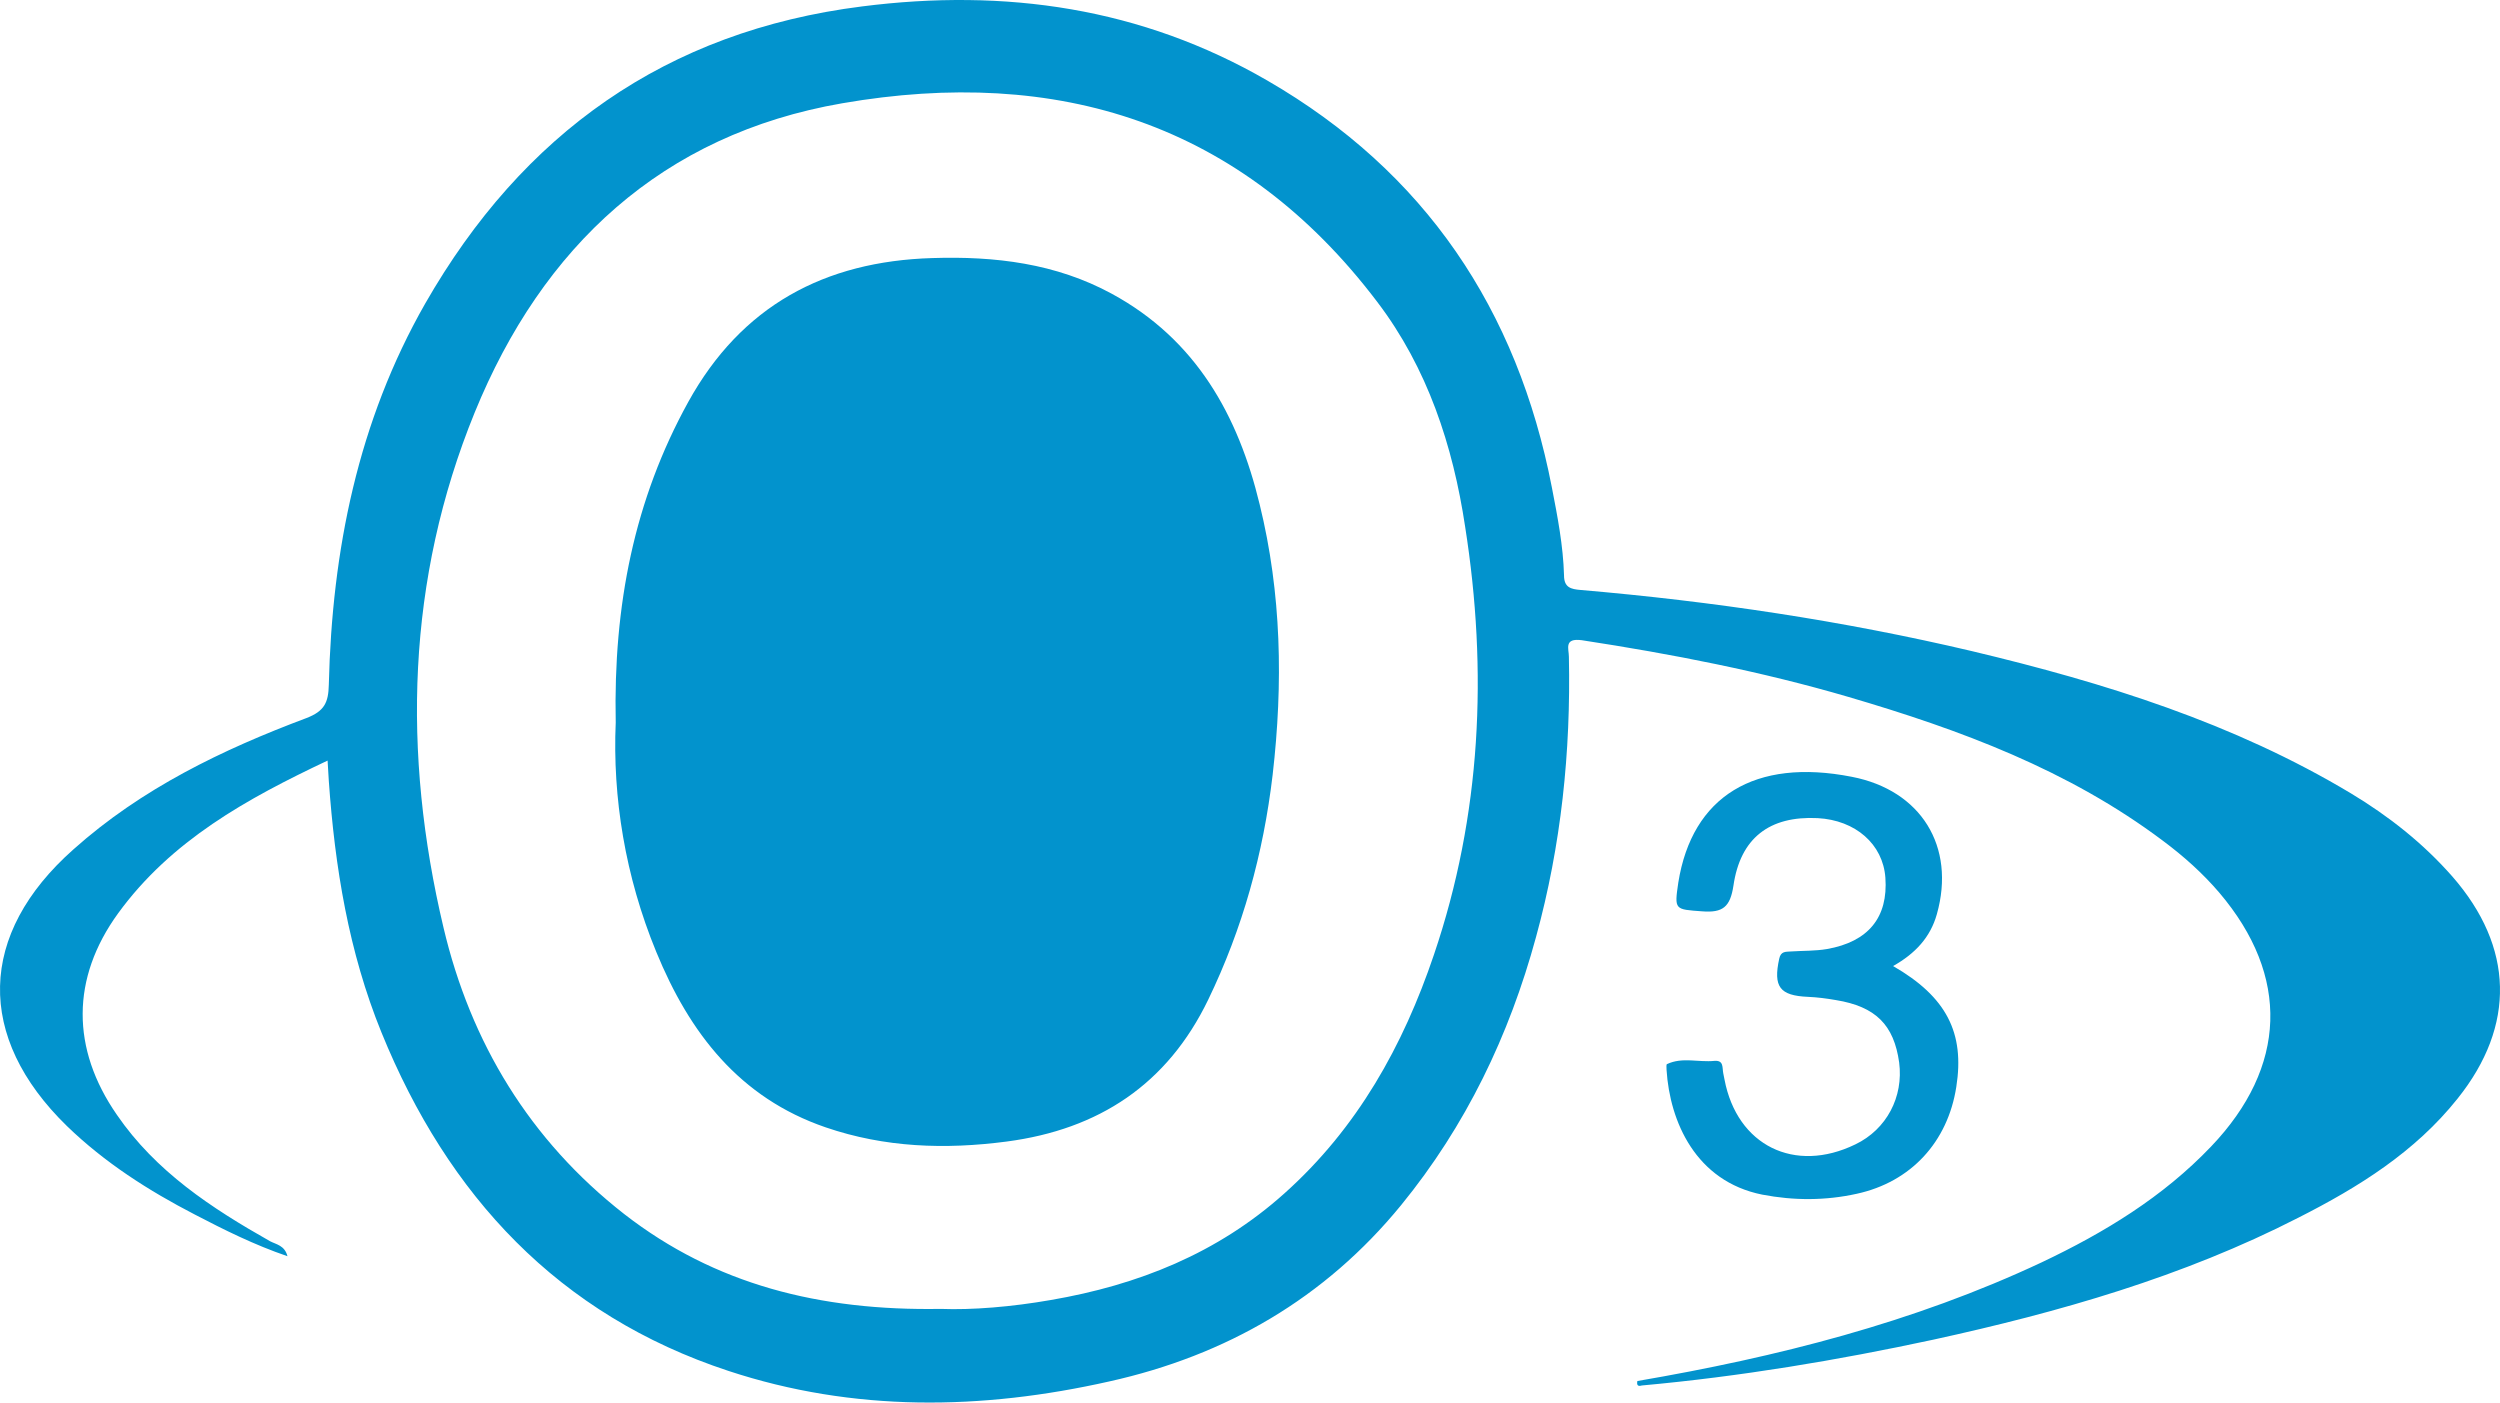
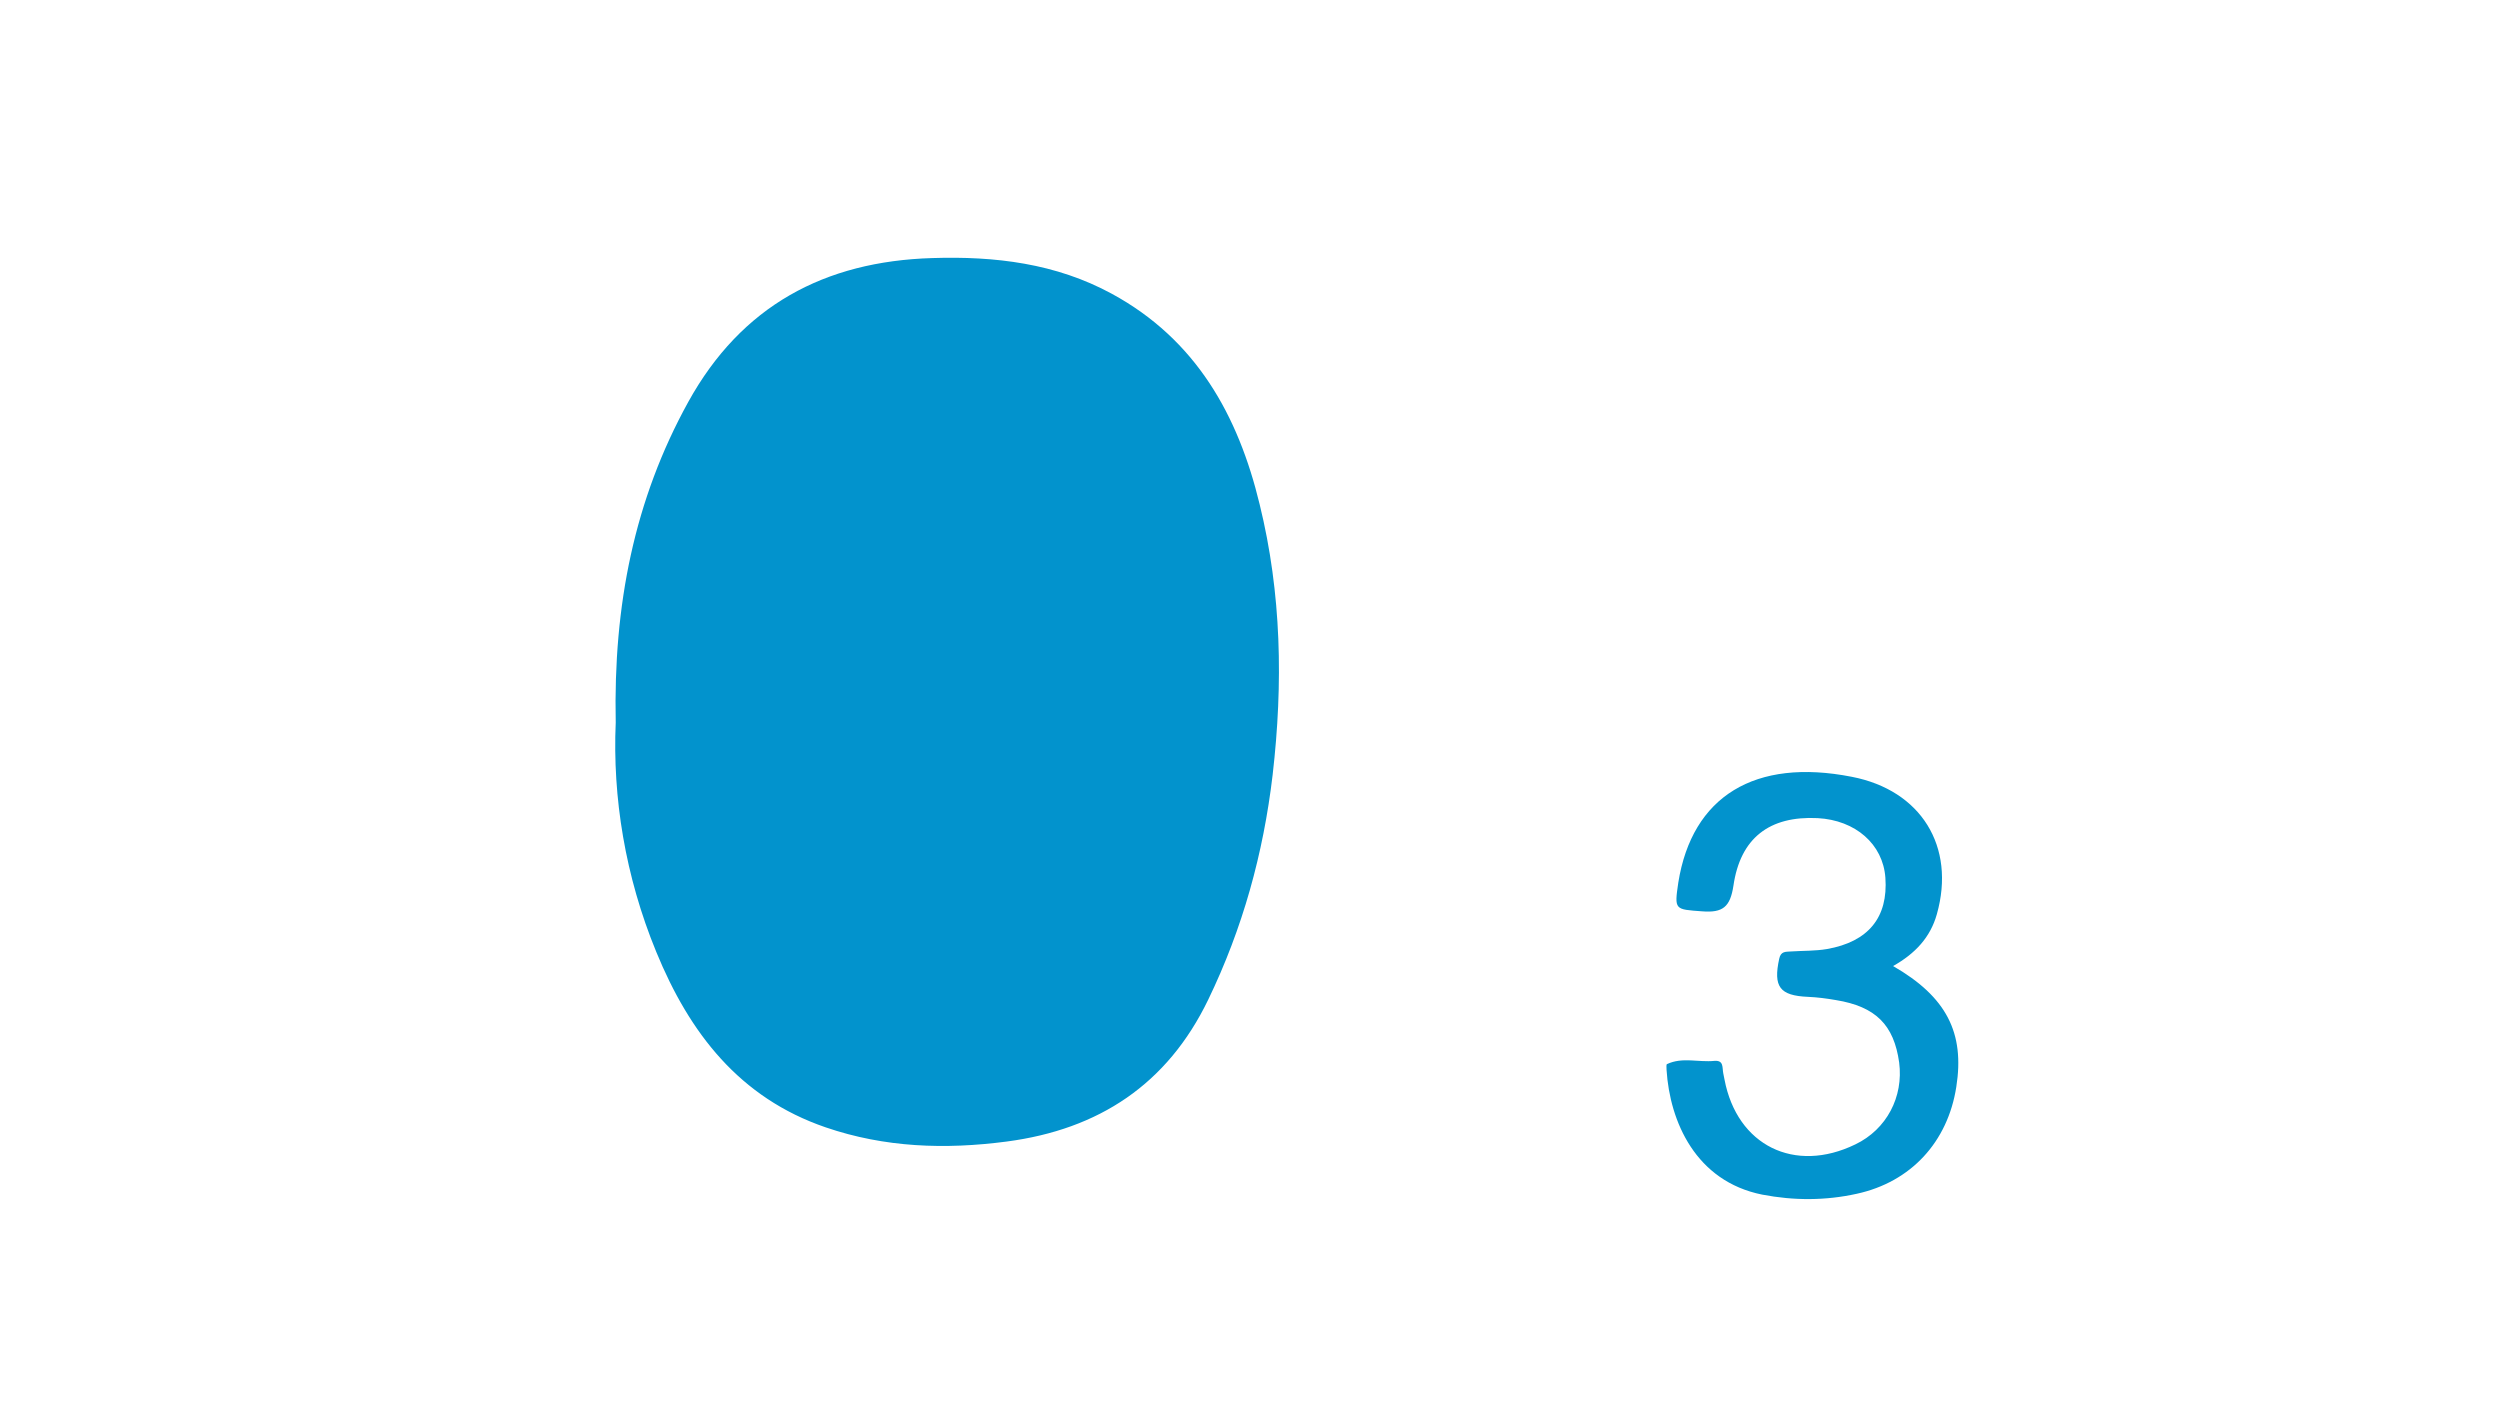
<svg xmlns="http://www.w3.org/2000/svg" xmlns:ns1="http://sodipodi.sourceforge.net/DTD/sodipodi-0.dtd" xmlns:ns2="http://www.inkscape.org/namespaces/inkscape" version="1.1" id="Camada_1" x="0" y="0" viewBox="0 0 616.895 346.093" xml:space="preserve" ns1:docname="gerador_ozonio.svg" width="616.895" height="346.093" ns2:version="0.92.1 r15371">
  <defs id="defs11" />
  <ns1:namedview pagecolor="#ffffff" bordercolor="#666666" borderopacity="1" objecttolerance="10" gridtolerance="10" guidetolerance="10" ns2:pageopacity="0" ns2:pageshadow="2" ns2:window-width="1366" ns2:window-height="745" id="namedview9" showgrid="false" fit-margin-top="0" fit-margin-left="0" fit-margin-right="0" fit-margin-bottom="0" ns2:zoom="0.236" ns2:cx="266.93482" ns2:cy="151.61151" ns2:window-x="-8" ns2:window-y="-8" ns2:window-maximized="1" ns2:current-layer="Camada_1" />
  <style type="text/css" id="style2">.st0{fill:#0293cd}</style>
  <path class="st0" d="m 467.135,238.382 c 13.2,7.6 17.7,16.5 15.6,29.8 -2.1,13.6 -11.2,23.5 -24.6,26.4 -7.7,1.7 -15.5,1.7 -23.3,0.2 -16.4,-3.3 -22.8,-18 -23.6,-30.8 0,-0.5 -0.1,-1.3 0.1,-1.4 3.8,-1.8 7.8,-0.4 11.7,-0.8 2.4,-0.2 1.9,1.7 2.2,3.1 l 0.3,1.5 c 3.1,16.3 17.3,23.3 32.3,16 7.7,-3.7 11.9,-11.7 10.8,-20.2 -1.3,-9.3 -5.8,-13.8 -15.6,-15.4 -2.3,-0.4 -4.6,-0.7 -6.9,-0.8 -7,-0.3 -8.6,-2.5 -7.1,-9.4 0.4,-1.9 1.6,-1.7 2.9,-1.8 3,-0.2 6,-0.1 8.9,-0.6 10.2,-1.8 15.1,-7.8 14.4,-17.6 -0.6,-8.3 -7.4,-14.2 -16.7,-14.7 -11.9,-0.6 -19.1,4.9 -20.8,16.7 -0.8,5.2 -2.6,6.7 -7.7,6.3 -6.8,-0.5 -6.9,-0.3 -5.9,-7.1 3.4,-21.3 18.9,-30.8 42.8,-26.1 17.1,3.3 25.7,17.2 21,33.9 -1.6,5.7 -5.3,9.7 -10.8,12.8 z m -192.8,-165.9 c -13.8,-7.5 -28.8,-9.3 -44.3,-8.8 -26.6,0.8 -47.1,11.8 -60.2,35.5 -13.3,24.1 -18.5,50.1 -17.9,79.1 -0.8,18.4 2.3,37.9 10,56.6 8.2,20 20.5,36 41.8,43.3 14.6,5 29.5,5.5 44.7,3.5 22.7,-3 39.6,-14.1 49.7,-35 8.5,-17.6 13.6,-36 15.9,-55.5 2.6,-22.5 2.2,-44.7 -3.2,-66.7 -5.3,-22 -15.7,-40.7 -36.5,-52 z" id="path4" ns2:connector-curvature="0" style="fill:#0293cd" />
-   <path class="st0" d="m 605.135,216.282 c -7.2,-8.2 -15.7,-14.9 -25,-20.5 -29,-17.4 -60.8,-27.3 -93.5,-35.1 -31.8,-7.5 -64,-12.3 -96.6,-15.1 -2.4,-0.2 -4.1,-0.6 -4.1,-3.6 -0.2,-7.3 -1.6,-14.5 -3,-21.7 -8.5,-43.9 -31.3,-77.9 -70.2,-100.4 -31.1,-18 -64.7,-22.8 -100,-18.3 -48.4,6.1 -83.8,31.4 -107.8,73.3 -16.6,29.1 -23,60.9 -23.8,94.1 -0.1,4.4 -1.1,6.5 -5.5,8.2 -20.8,7.8 -40.7,17.4 -57.5,32.4 -23.6,20.9 -24.2,46.3 -1.6,68.3 9.3,9 20.1,15.9 31.5,21.8 7.3,3.8 14.7,7.5 22.9,10.3 -0.7,-2.7 -2.8,-2.9 -4.3,-3.7 -14.5,-8.2 -28.2,-17.2 -37.8,-31.2 -11.3,-16.3 -11.3,-33.7 0.3,-49.7 13.1,-18 31.8,-28.3 51.7,-37.7 0.1,2 0.2,3.5 0.3,5 1.5,21.3 4.9,42.2 13,62.1 16.4,40.3 43.7,69.7 85.6,83.5 30.9,10.2 62.5,9.7 94,2.6 28.8,-6.4 53.2,-20.5 72,-43.5 16,-19.6 26.7,-41.9 33.3,-66.2 6.2,-22.6 8.6,-45.7 8.1,-69.1 0,-2 -1.3,-4.7 3.2,-4.1 22.2,3.4 44.3,7.7 65.8,14 27.6,8.1 54.3,18 77.6,35.5 5.1,3.8 9.8,8 13.9,12.8 17.5,20.6 16.7,43 -2,62.6 -11.9,12.5 -26.4,21.3 -41.8,28.6 -31.7,14.9 -65.4,23.4 -99.8,29.3 -0.2,1 0.1,1.4 1.1,1.1 24.2,-2.2 48.2,-6.2 71.9,-11.3 31.1,-6.8 61.6,-15.5 90.1,-30.1 14.8,-7.5 28.8,-16.2 39.3,-29.4 14.4,-18 13.9,-37.4 -1.3,-54.8 z m -251.3,19.3 c -7.6,22.5 -18.9,42.8 -36.9,58.9 -16.5,14.8 -36.1,22.6 -57.6,26.3 -9.7,1.7 -19.5,2.5 -27.2,2.2 -29.9,0.5 -55.7,-6 -78.1,-23.4 -23.3,-18.2 -37.9,-42.3 -44.6,-70.7 -10.2,-43 -9.1,-85.9 7.7,-127.1 16.7,-40.9 46.2,-68.6 90.7,-76.3 53.1,-9.2 98.5,4.8 132,49 12.4,16.3 18.7,35.5 21.7,55.5 5.6,35.6 4,71.1 -7.7,105.6 z" id="path6" ns2:connector-curvature="0" style="fill:#0293cd" />
</svg>